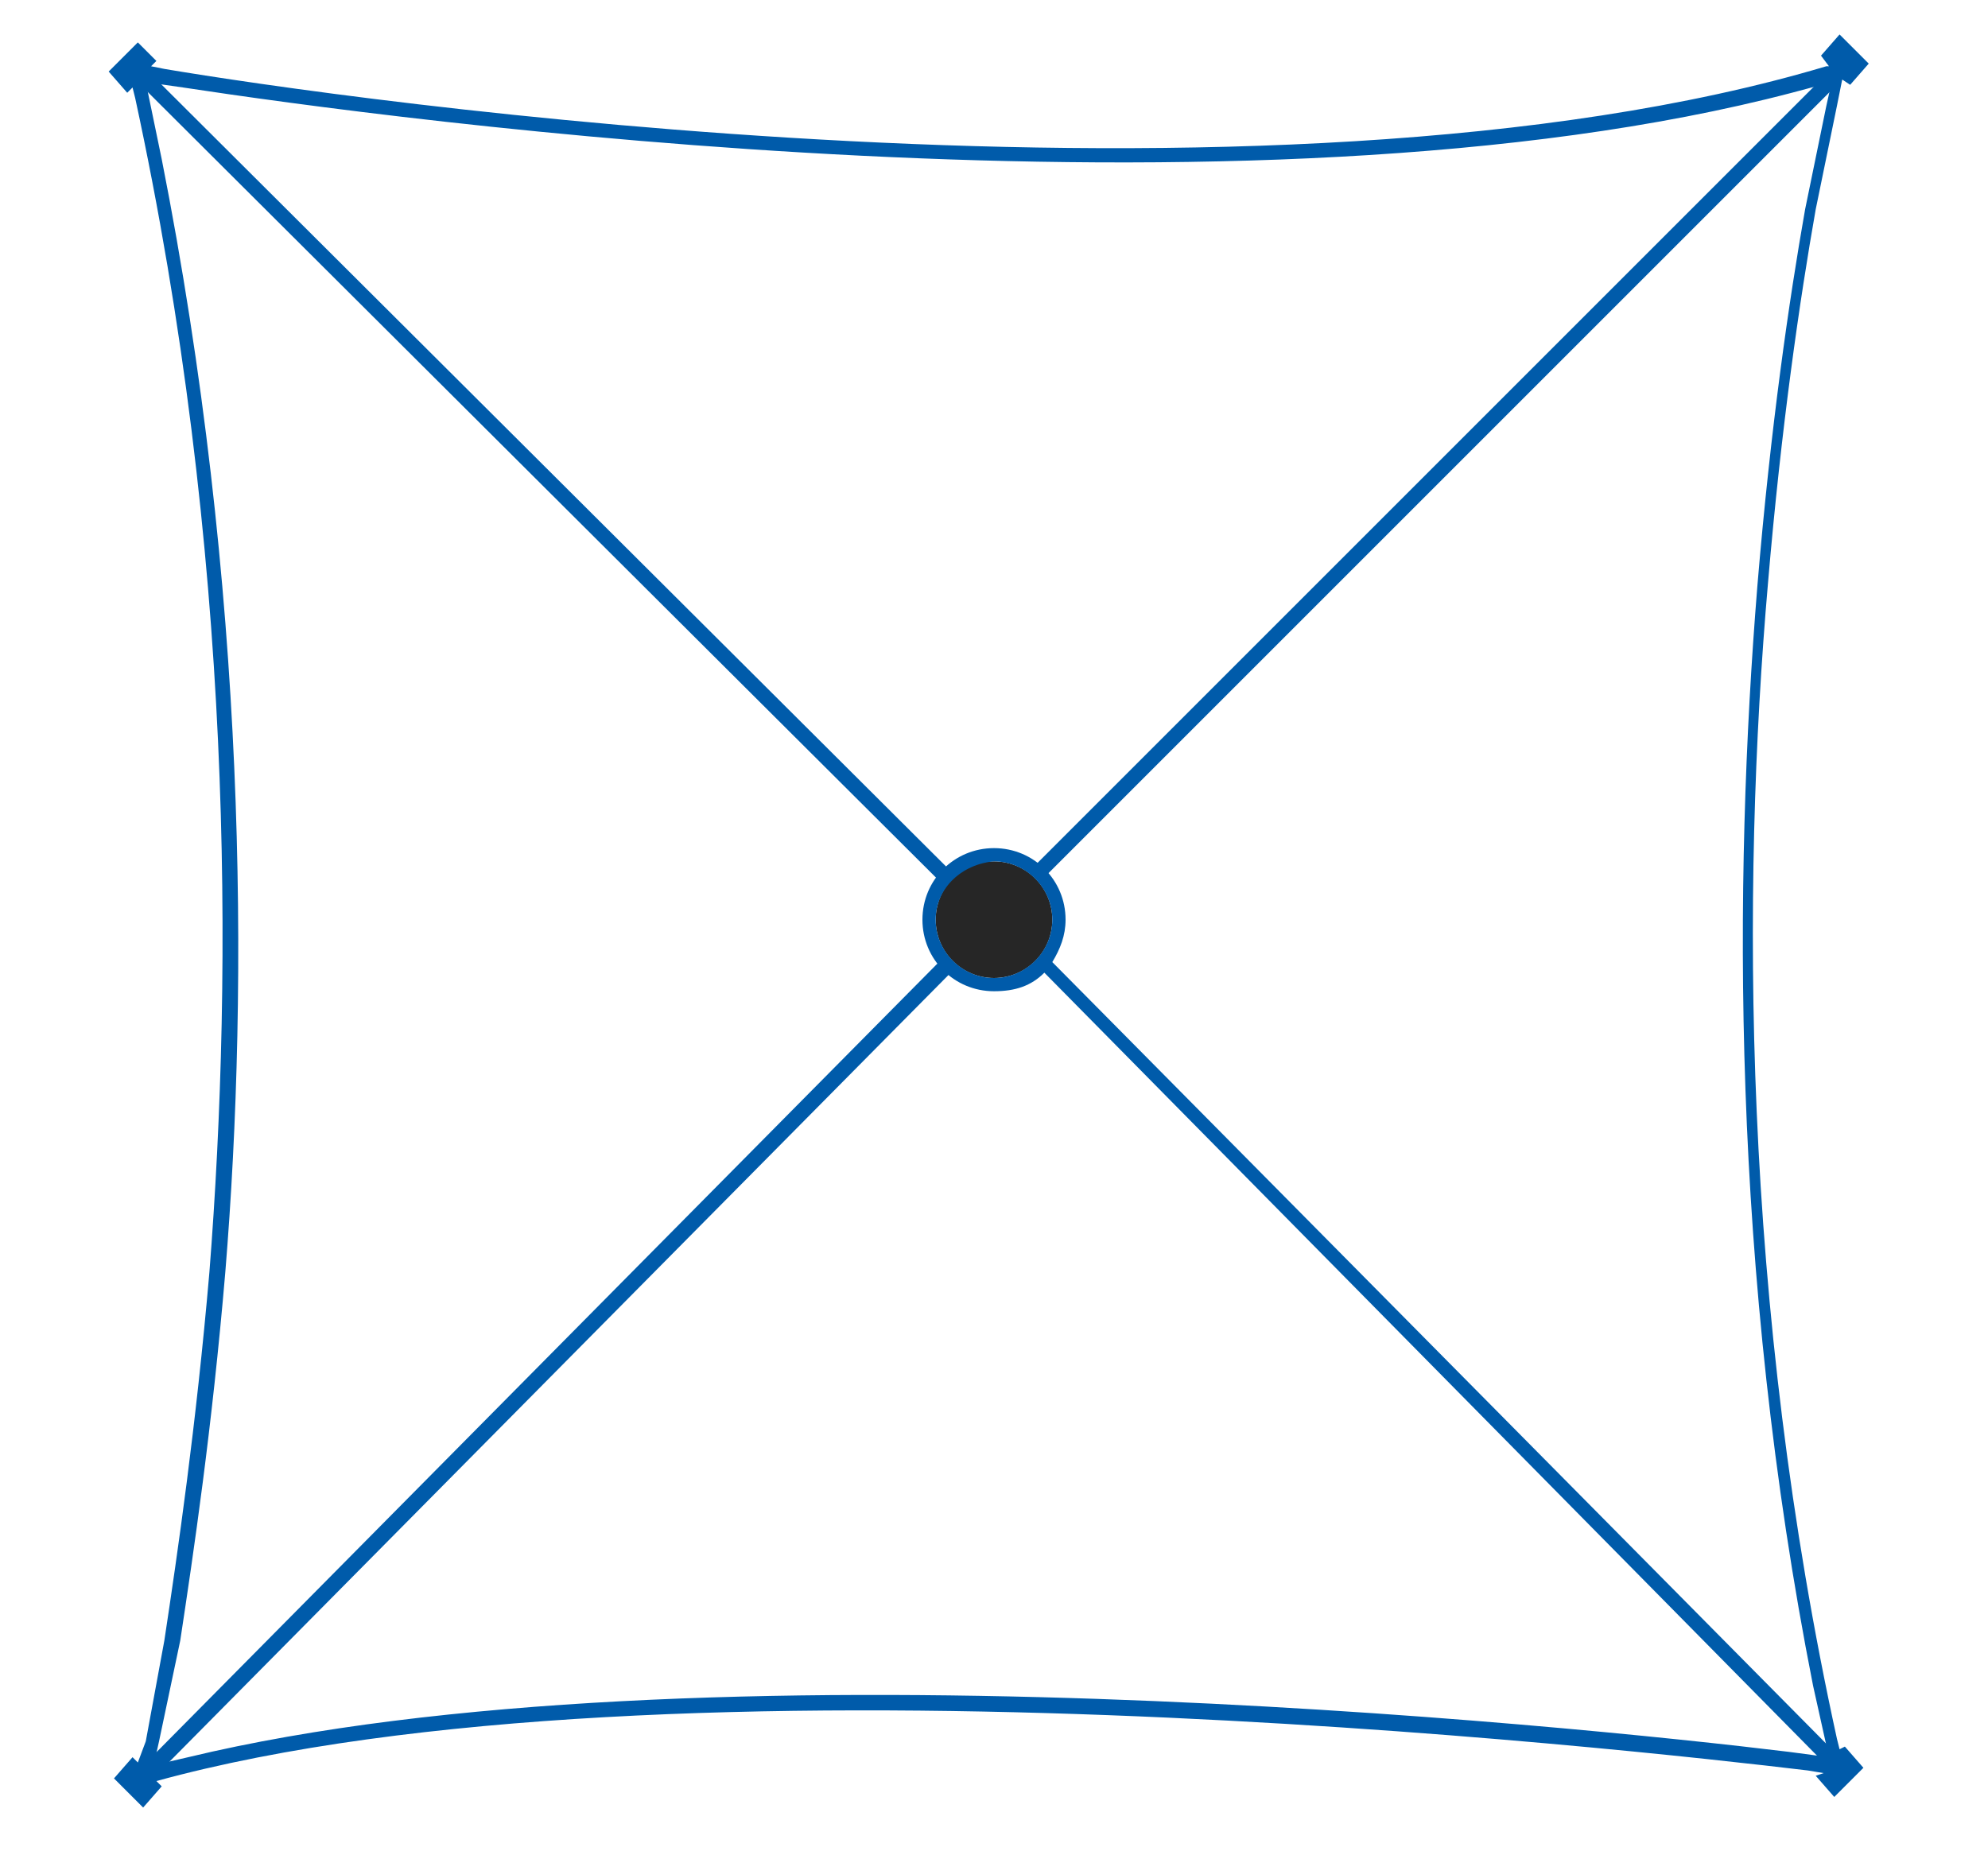
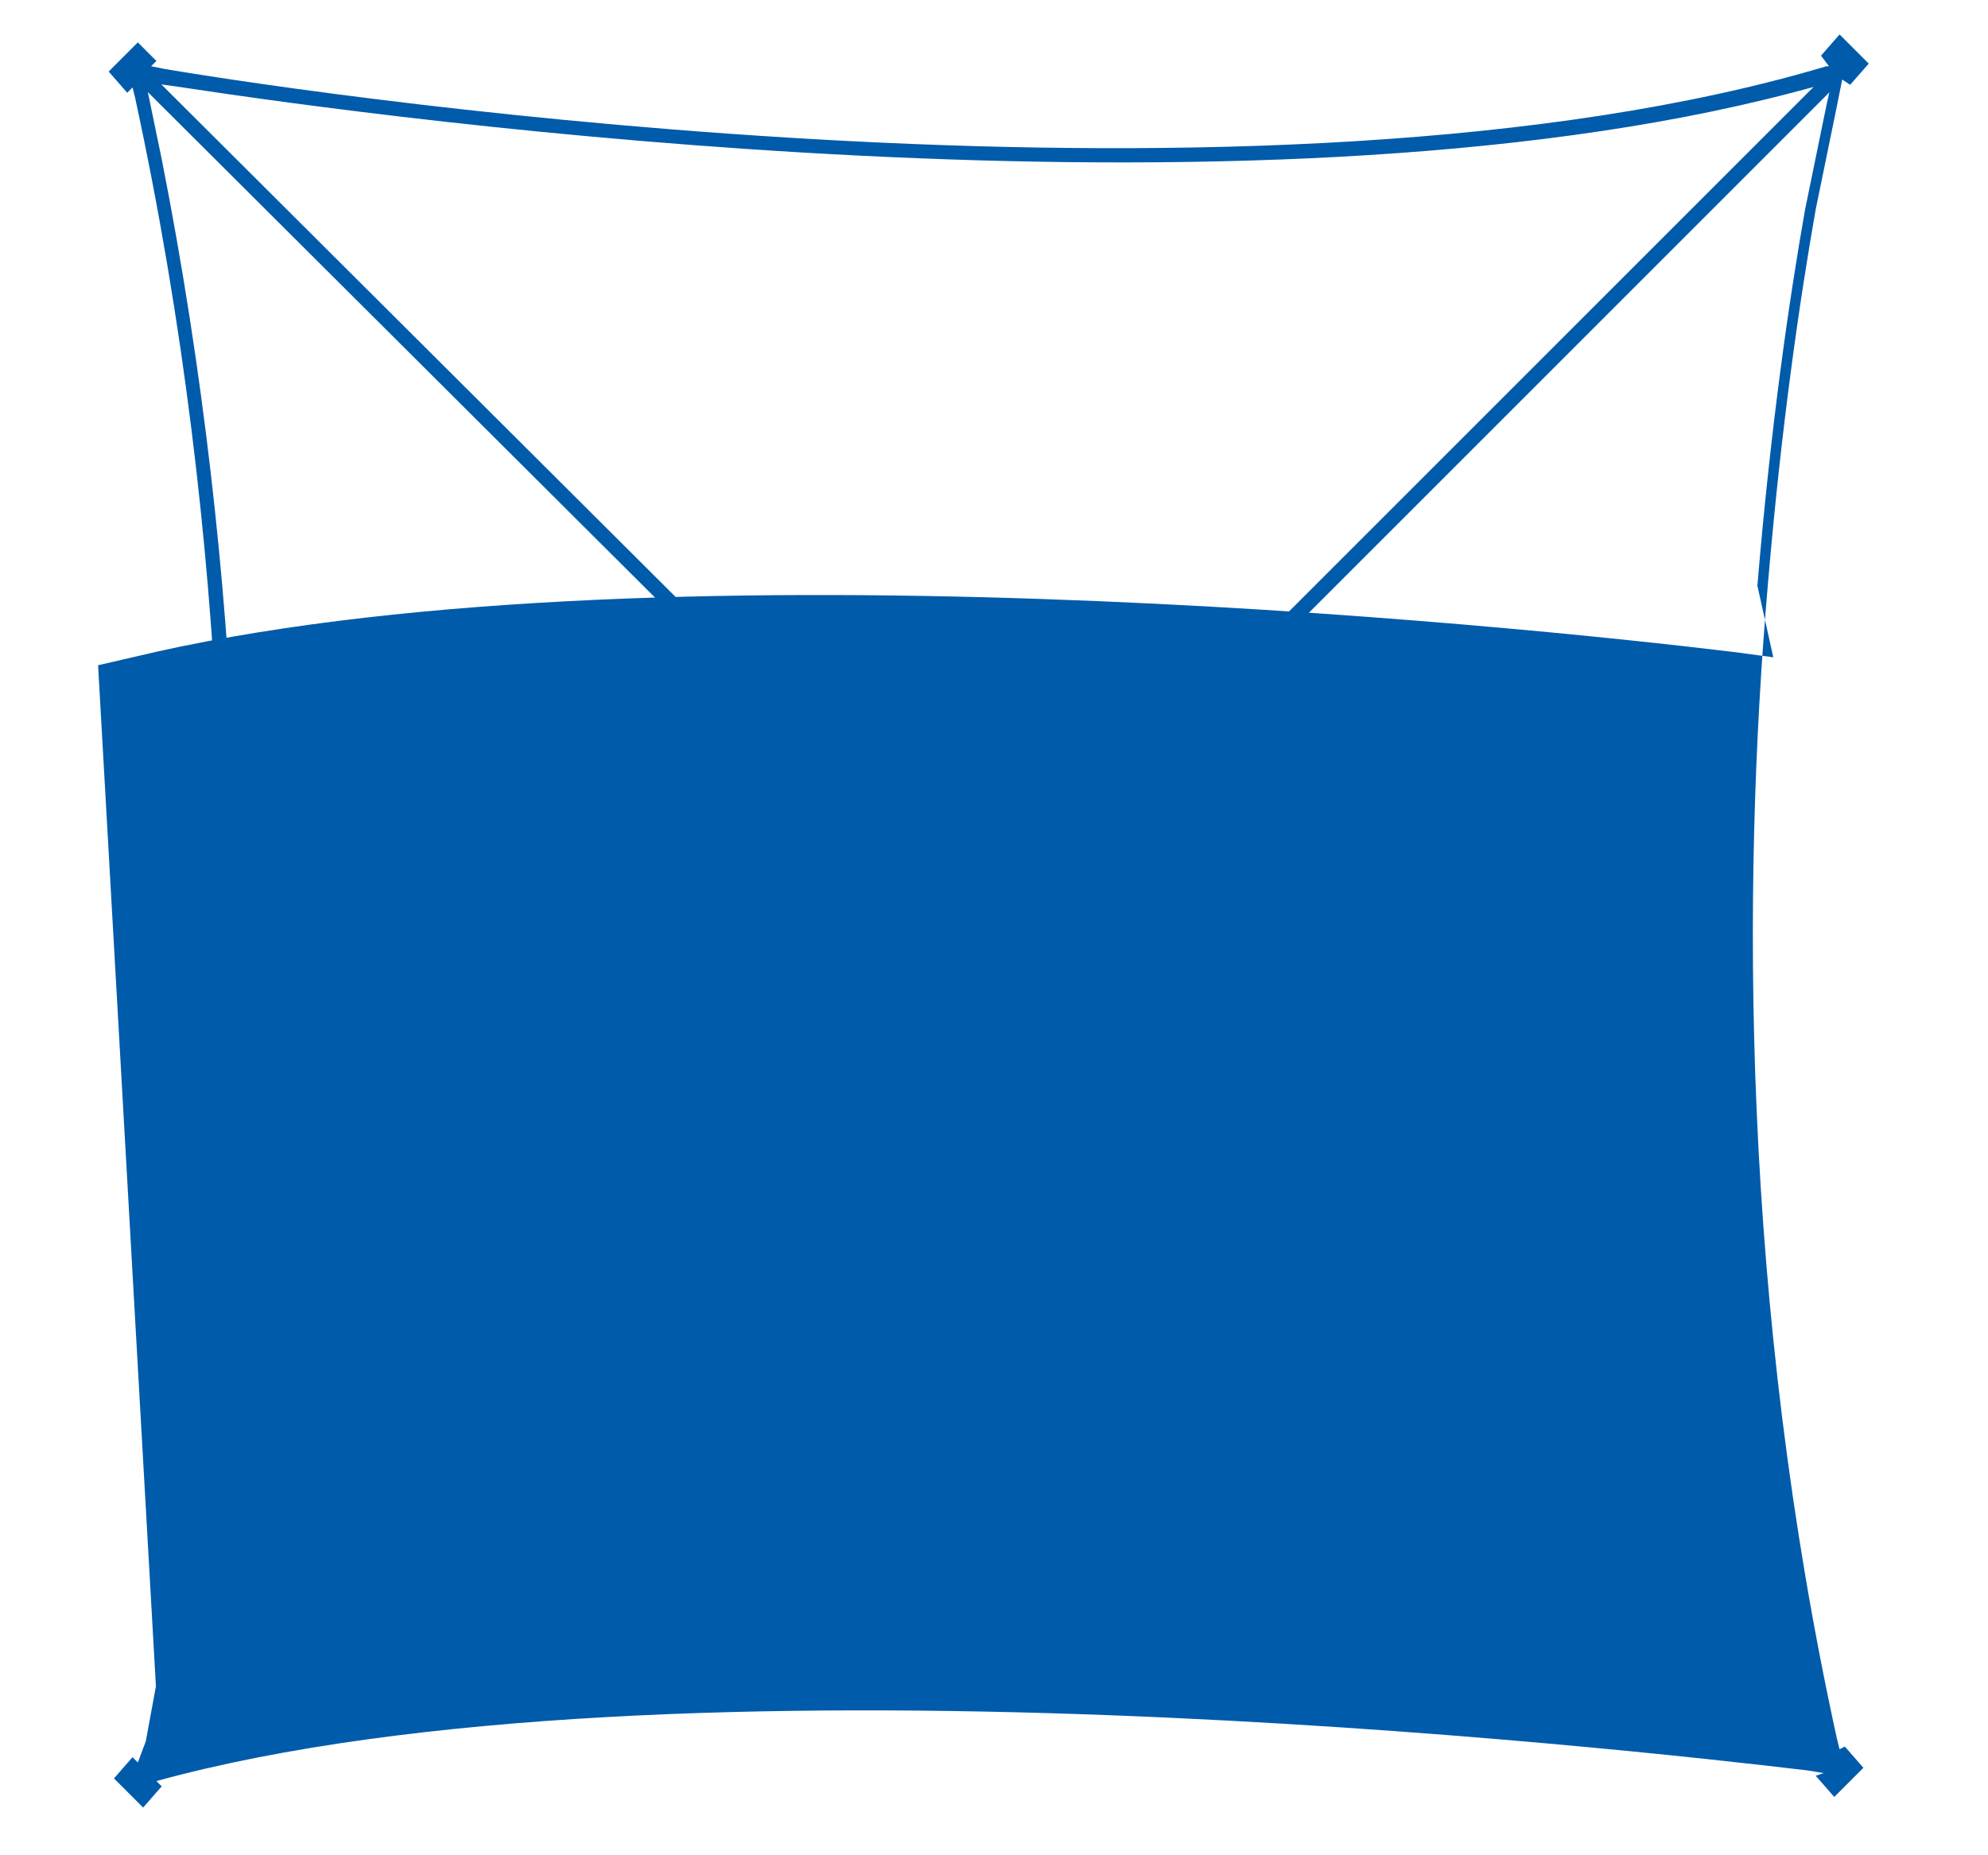
<svg xmlns="http://www.w3.org/2000/svg" version="1.1" id="Layer_1" x="0px" y="0px" viewBox="0 0 75 70" overflow="visible" xml:space="preserve">
  <circle fill="#262626" cx="37.5" cy="34.7" r="2.2" />
  <g>
    <polygon fill="#005BAA" points="38.9,32.8 69.3,2.4 69.7,2.8 39.3,33.2 " />
    <polygon fill="#005BAA" points="5,2.9 5.4,2.5 35.9,32.9 35.5,33.3 " />
-     <rect x="-1" y="51.4" transform="matrix(0.704 -0.711 0.711 0.704 -30.65 29.933)" fill="#005BAA" width="43" height="0.6" />
    <path fill="#005BAA" d="M35.3,34.7c0,1.2,1,2.2,2.2,2.2c1.2,0,2.2-1,2.2-2.2c0-1.2-1-2.2-2.2-2.2C36.3,32.6,35.3,33.5,35.3,34.7 M39.4,36.7c-0.5,0.5-1.1,0.7-1.9,0.7c-1.5,0-2.7-1.2-2.7-2.7c0-1.5,1.2-2.7,2.7-2.7c1.5,0,2.7,1.2,2.7,2.7c0,0.6-0.2,1.1-0.5,1.6 l29.8,30.1l-0.4,0.4L39.4,36.7z" />
-     <path fill="#005BAA" d="M5.2,66.5L5,66.3l-0.7,0.8l1.1,1.1l0.7-0.8l-0.2-0.2l0,0c19.3-5.3,55.6-1.2,62.3-0.4l0.6,0.1L68.5,67 l0.7,0.8l1.1-1.1l-0.7-0.8l-0.2,0.1l-0.1-0.4c-3.6-16.4-3.6-32.1-2.6-43.6c0.5-5.9,1.2-10.7,1.8-14.1l0.8-3.9l0.2-1l0.3,0.2 l0.7-0.8l-1.1-1.1l-0.7,0.8L69,2.5l-0.1,0C47.8,8.8,12.7,3.7,6.2,2.6L5.7,2.5l0.2-0.2L5.2,1.6L4.1,2.7l0.7,0.8L5,3.3l0.1,0.4 C8.8,20.8,8.8,36.5,7.9,48c-0.5,5.8-1.2,10.6-1.7,13.9l-0.7,3.8L5.2,66.5z M69.1,3.1L68.9,4l-0.8,3.9c-0.6,3.4-1.3,8.2-1.8,14.2 c-0.9,11.1-1,25.8,2.1,41.5l0.6,2.7l-1.5-0.2c-8.2-1-41.3-4.4-60.4,0.2l-1.3,0.3L6,65.7l0.8-3.8C7.3,58.6,8,53.9,8.5,48 C9.4,37,9.3,22.2,6.1,6L5.5,3.1l1.4,0.2C14.8,4.5,47,8.9,67.6,3.5" />
+     <path fill="#005BAA" d="M5.2,66.5L5,66.3l-0.7,0.8l1.1,1.1l0.7-0.8l-0.2-0.2l0,0c19.3-5.3,55.6-1.2,62.3-0.4l0.6,0.1L68.5,67 l0.7,0.8l1.1-1.1l-0.7-0.8l-0.2,0.1l-0.1-0.4c-3.6-16.4-3.6-32.1-2.6-43.6c0.5-5.9,1.2-10.7,1.8-14.1l0.8-3.9l0.2-1l0.3,0.2 l0.7-0.8l-1.1-1.1l-0.7,0.8L69,2.5l-0.1,0C47.8,8.8,12.7,3.7,6.2,2.6L5.7,2.5l0.2-0.2L5.2,1.6L4.1,2.7l0.7,0.8L5,3.3l0.1,0.4 C8.8,20.8,8.8,36.5,7.9,48c-0.5,5.8-1.2,10.6-1.7,13.9l-0.7,3.8L5.2,66.5z M69.1,3.1L68.9,4l-0.8,3.9c-0.6,3.4-1.3,8.2-1.8,14.2 l0.6,2.7l-1.5-0.2c-8.2-1-41.3-4.4-60.4,0.2l-1.3,0.3L6,65.7l0.8-3.8C7.3,58.6,8,53.9,8.5,48 C9.4,37,9.3,22.2,6.1,6L5.5,3.1l1.4,0.2C14.8,4.5,47,8.9,67.6,3.5" />
  </g>
  <g> </g>
  <g> </g>
  <g> </g>
  <g> </g>
</svg>